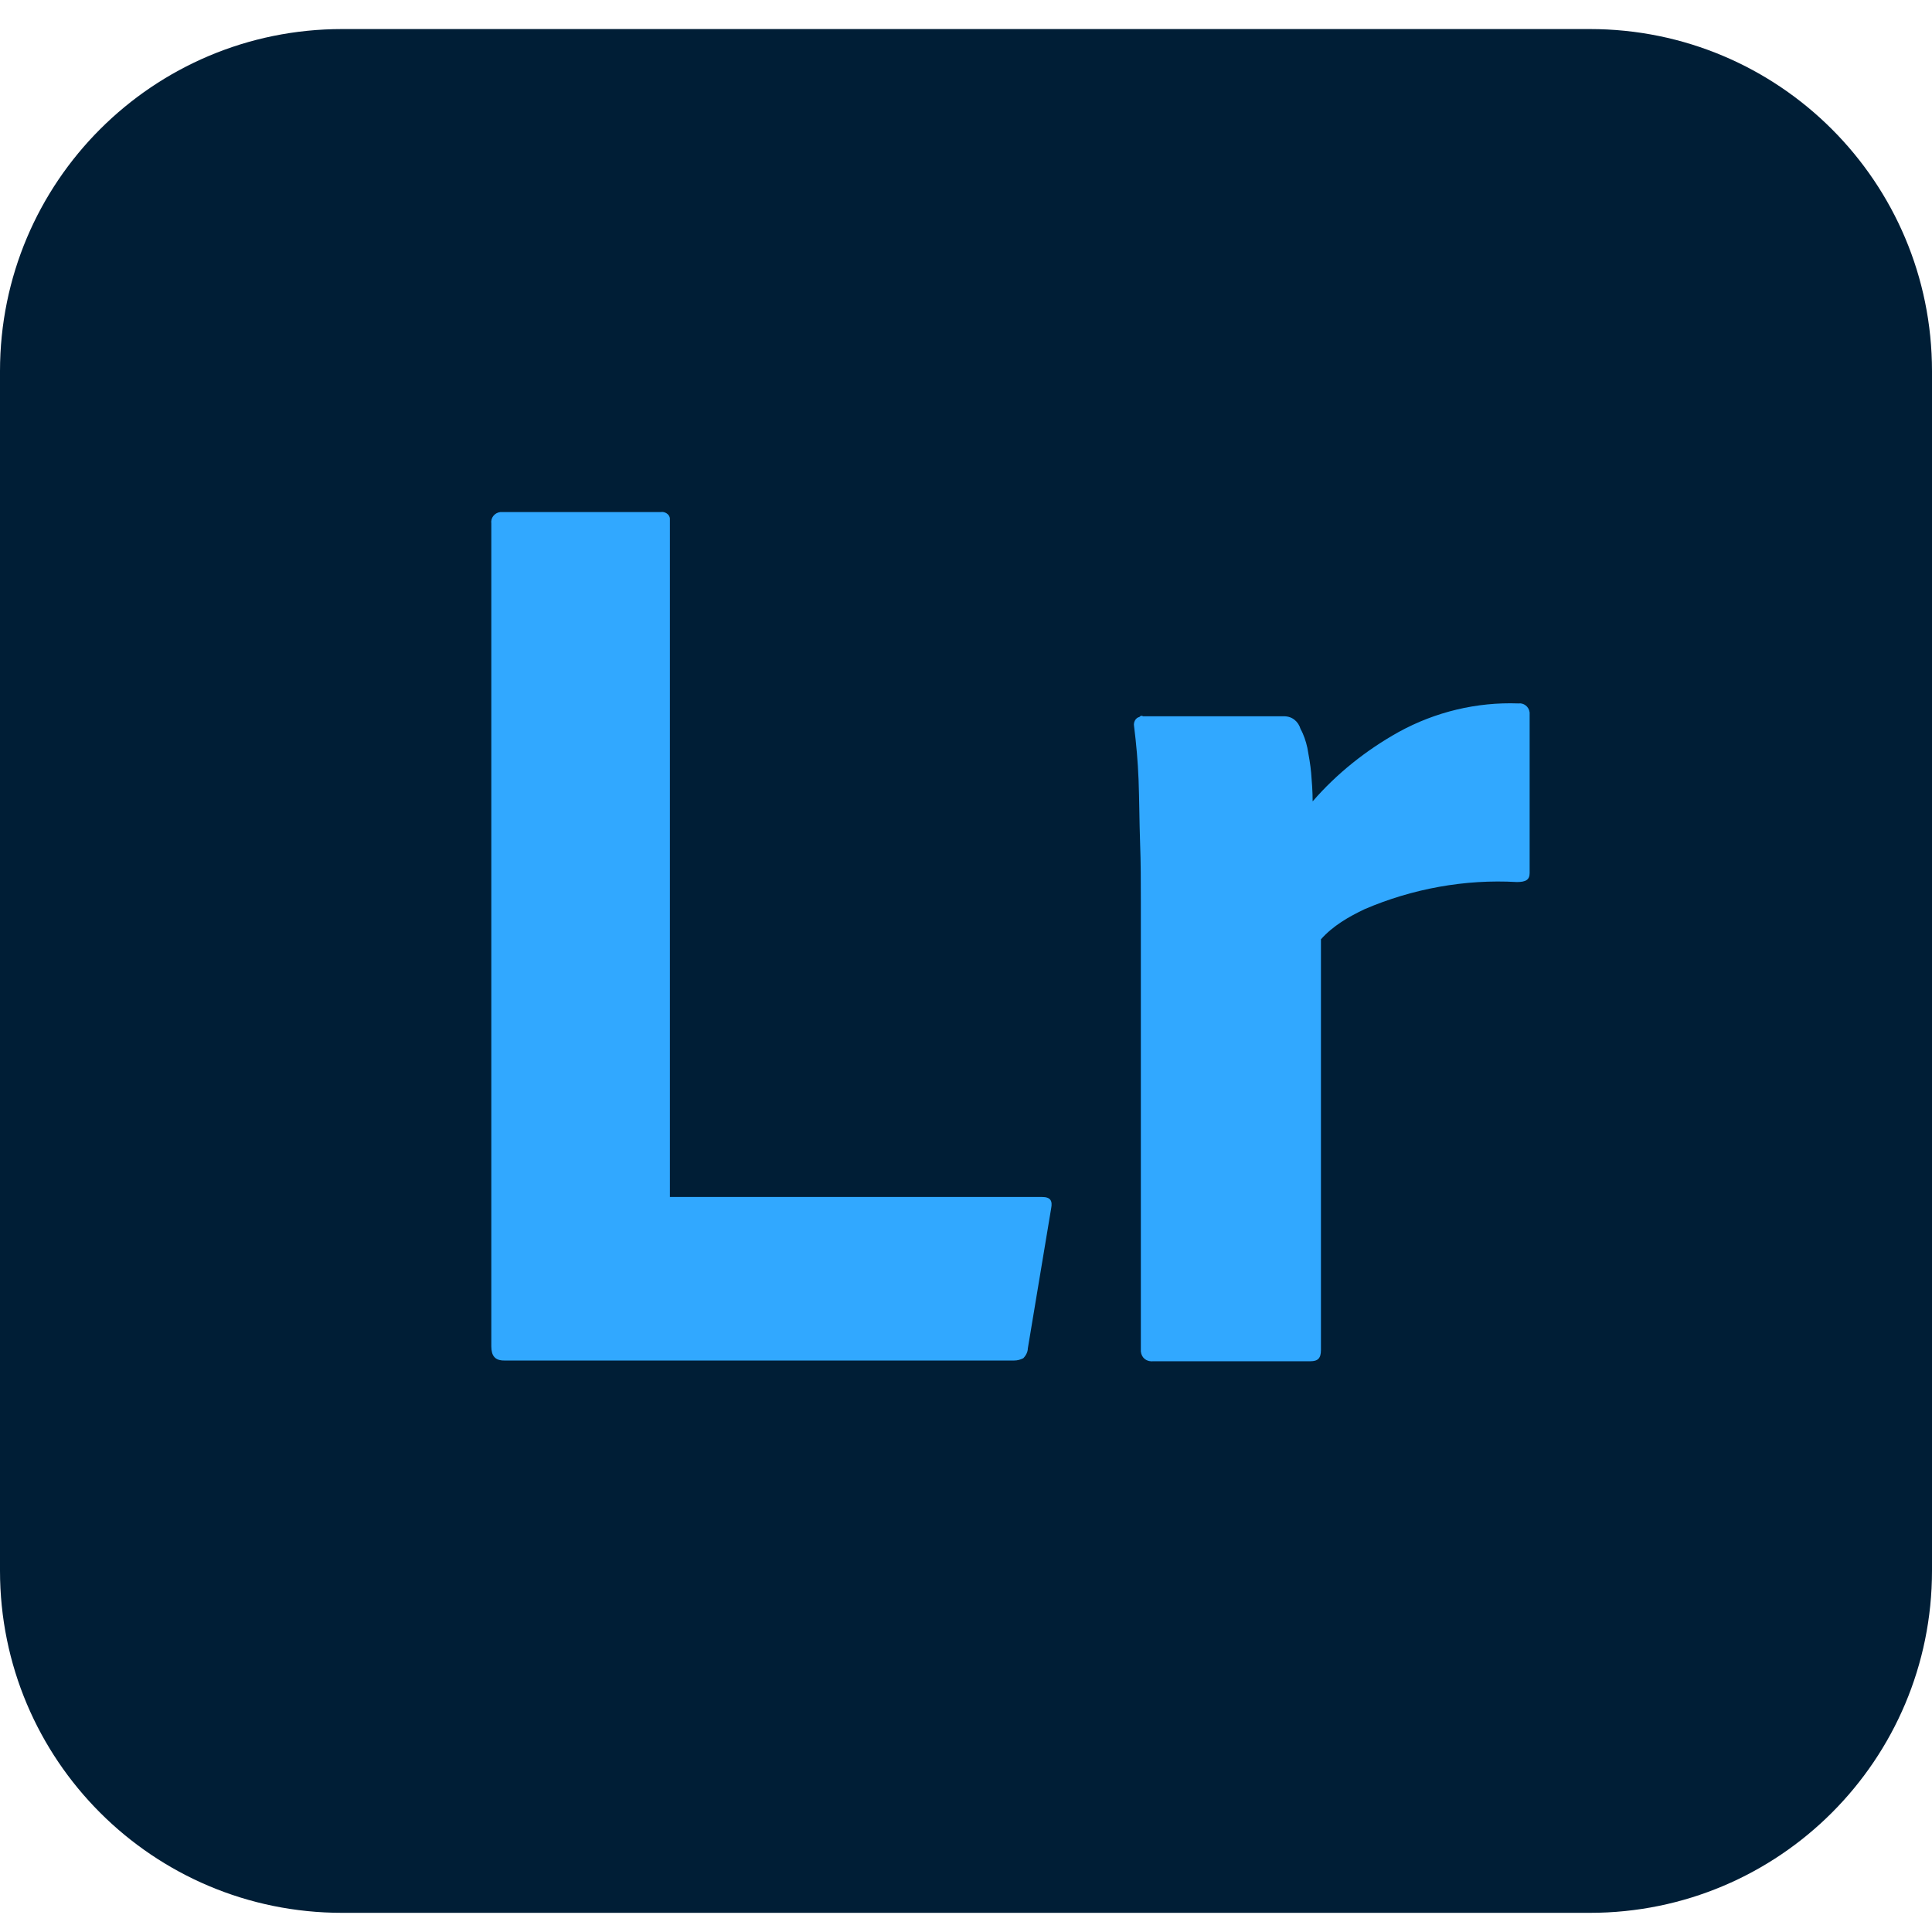
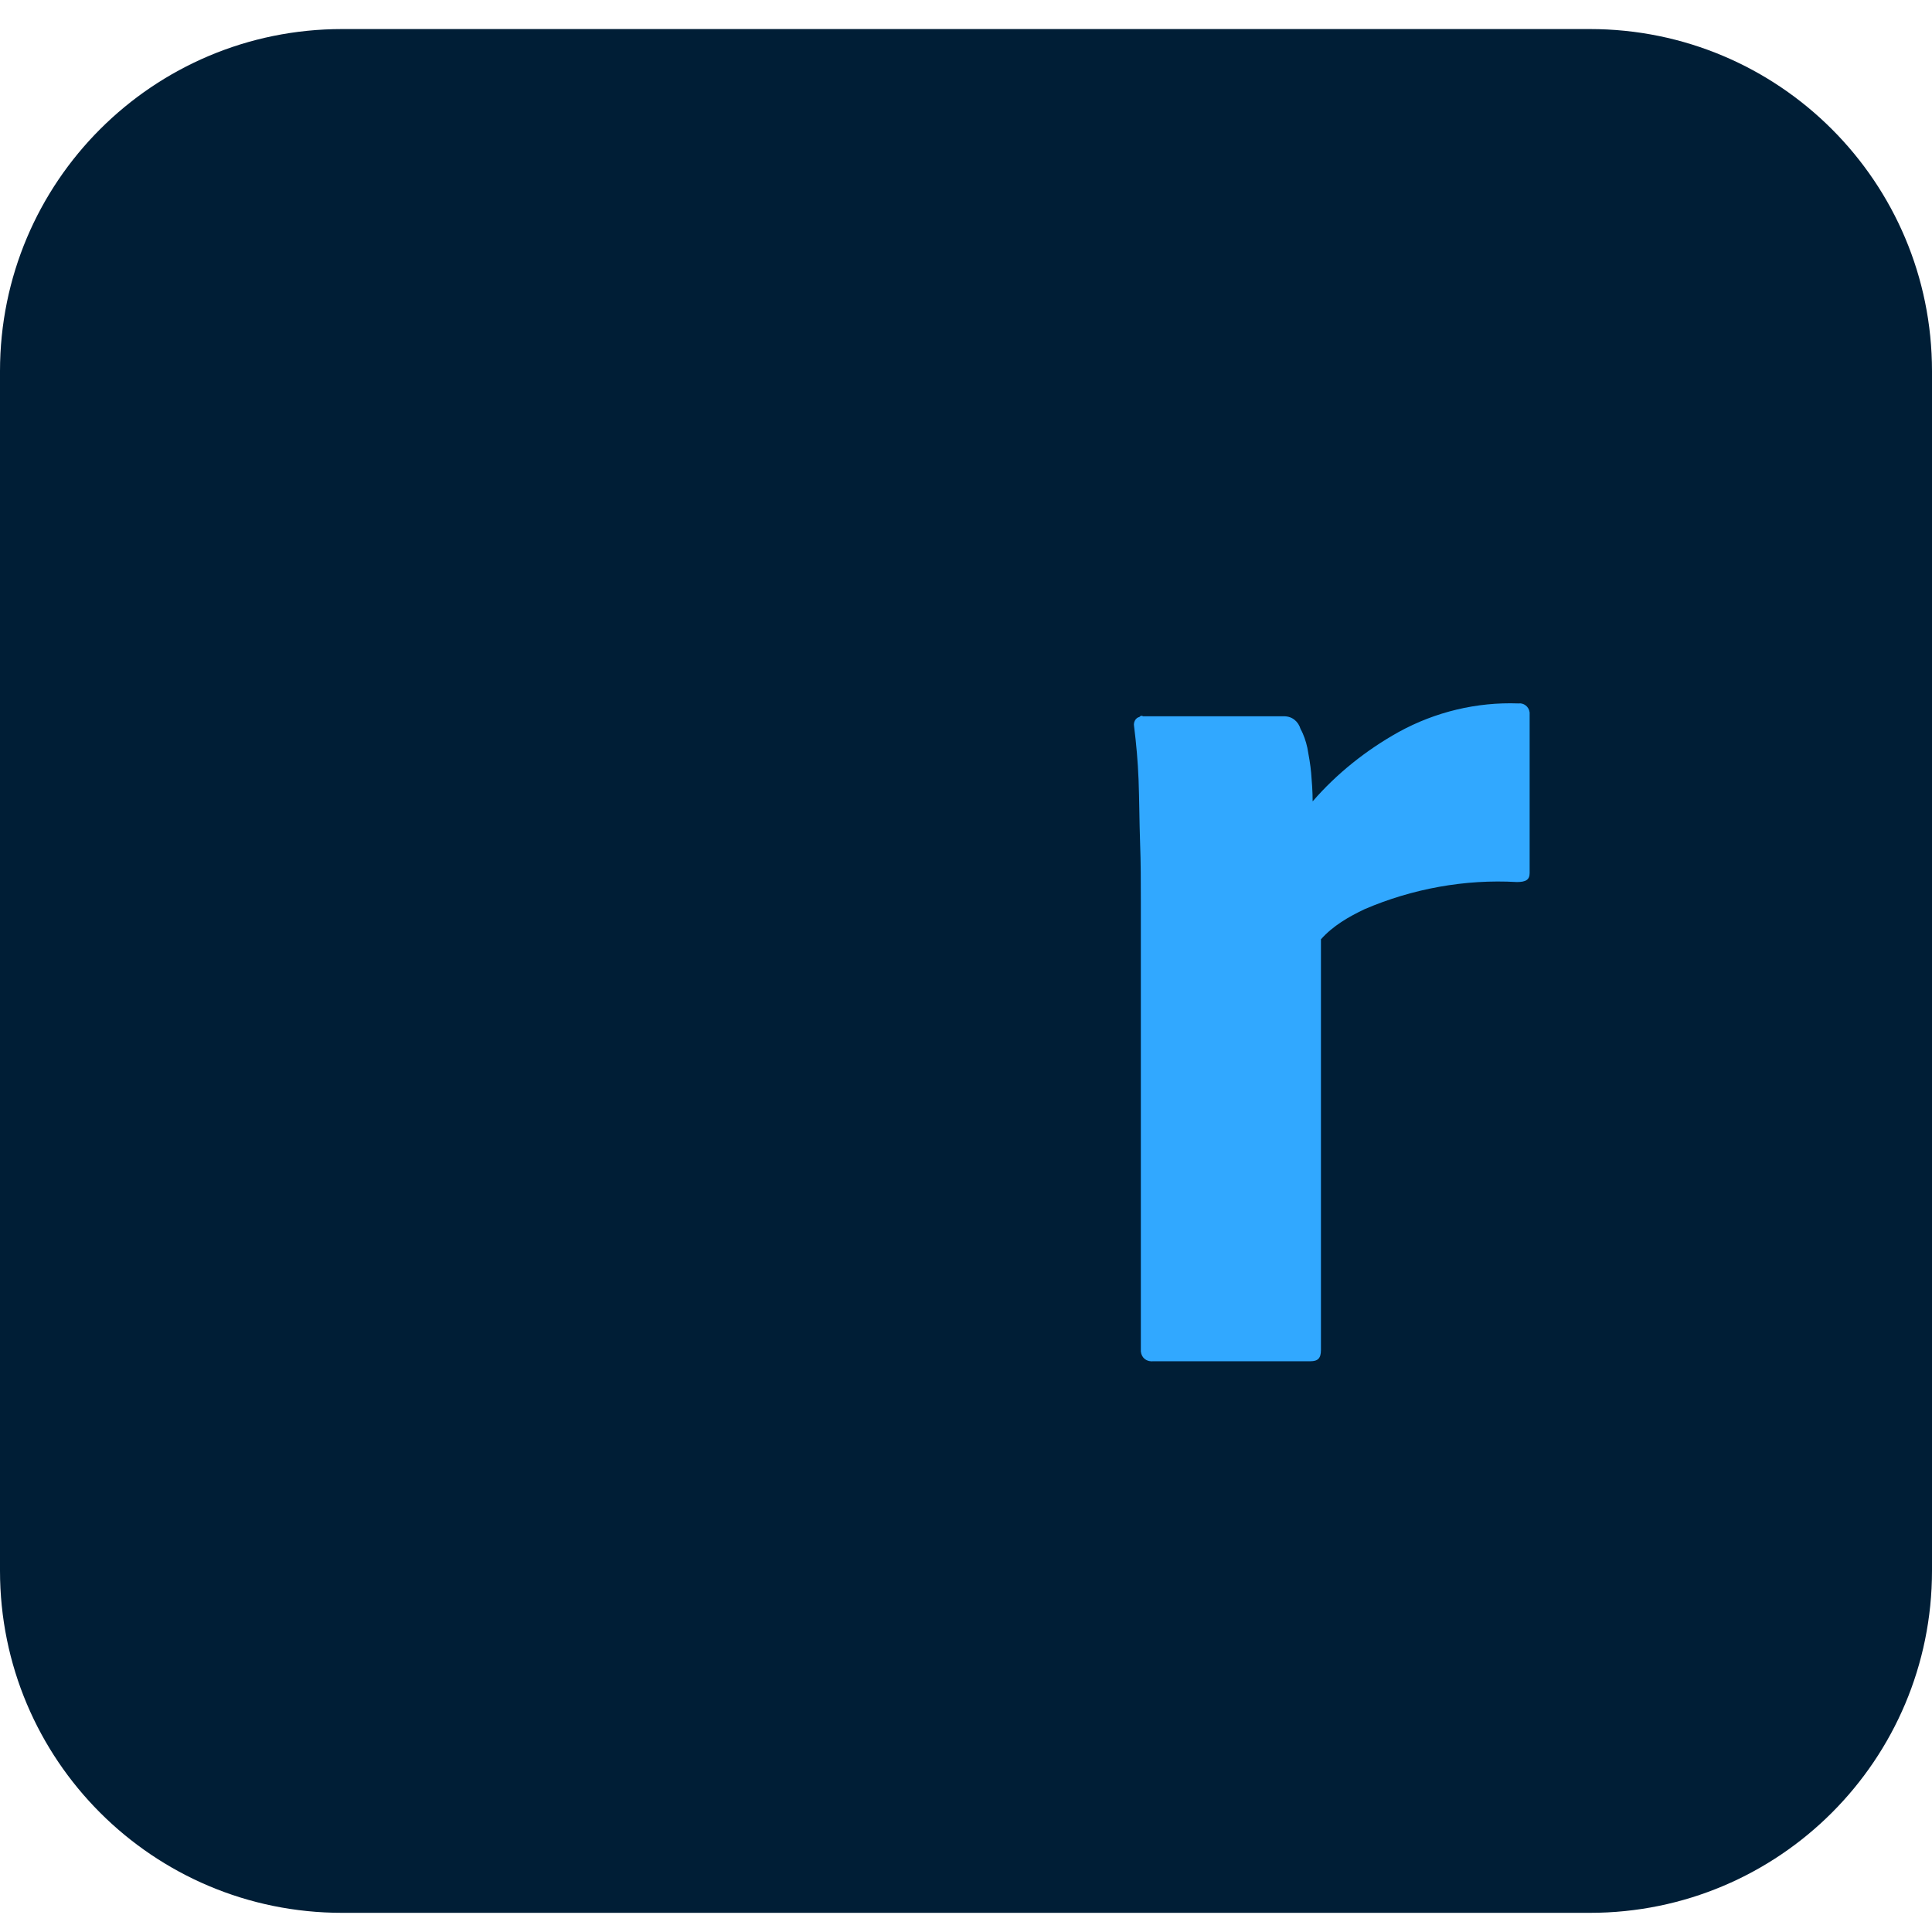
<svg xmlns="http://www.w3.org/2000/svg" width="50" height="50" viewBox="0 0 50 50" fill="none">
  <path d="M8.853 0.752H41.147C46.041 0.752 50 4.711 50 9.605V40.651C50 45.545 46.041 49.504 41.147 49.504H8.853C3.959 49.504 0 45.545 0 40.651V9.605C0 4.711 3.959 0.752 8.853 0.752Z" fill="#001E36" />
-   <path d="M26.249 35.21H13.047C12.813 35.21 12.715 35.093 12.715 34.839V13.544C12.696 13.408 12.793 13.271 12.949 13.252C12.969 13.252 12.988 13.252 13.027 13.252H17.103C17.201 13.232 17.337 13.31 17.337 13.428C17.337 13.447 17.337 13.466 17.337 13.486V30.978H26.97C27.185 30.978 27.243 31.076 27.204 31.271L26.6 34.898C26.6 34.995 26.541 35.093 26.483 35.151C26.405 35.19 26.327 35.21 26.249 35.21Z" fill="#31A8FF" />
  <path d="M29.583 18.537H33.23C33.445 18.537 33.601 18.673 33.659 18.868C33.737 19.005 33.796 19.18 33.835 19.356C33.874 19.57 33.913 19.785 33.932 19.999C33.952 20.233 33.971 20.487 33.971 20.74C34.595 20.019 35.356 19.414 36.194 18.946C37.15 18.42 38.222 18.166 39.295 18.205C39.431 18.186 39.568 18.283 39.587 18.439C39.587 18.459 39.587 18.478 39.587 18.517V22.593C39.587 22.768 39.49 22.827 39.256 22.827C37.91 22.749 36.545 23.002 35.317 23.529C34.907 23.724 34.498 23.958 34.186 24.309V34.937C34.186 35.151 34.108 35.229 33.913 35.229H29.857C29.681 35.249 29.544 35.151 29.525 34.976C29.525 34.956 29.525 34.917 29.525 34.898V23.353C29.525 22.846 29.525 22.339 29.505 21.793C29.486 21.247 29.486 20.701 29.466 20.175C29.447 19.707 29.408 19.258 29.349 18.79C29.33 18.693 29.388 18.576 29.486 18.556C29.525 18.517 29.544 18.517 29.583 18.537Z" fill="#31A8FF" />
</svg>